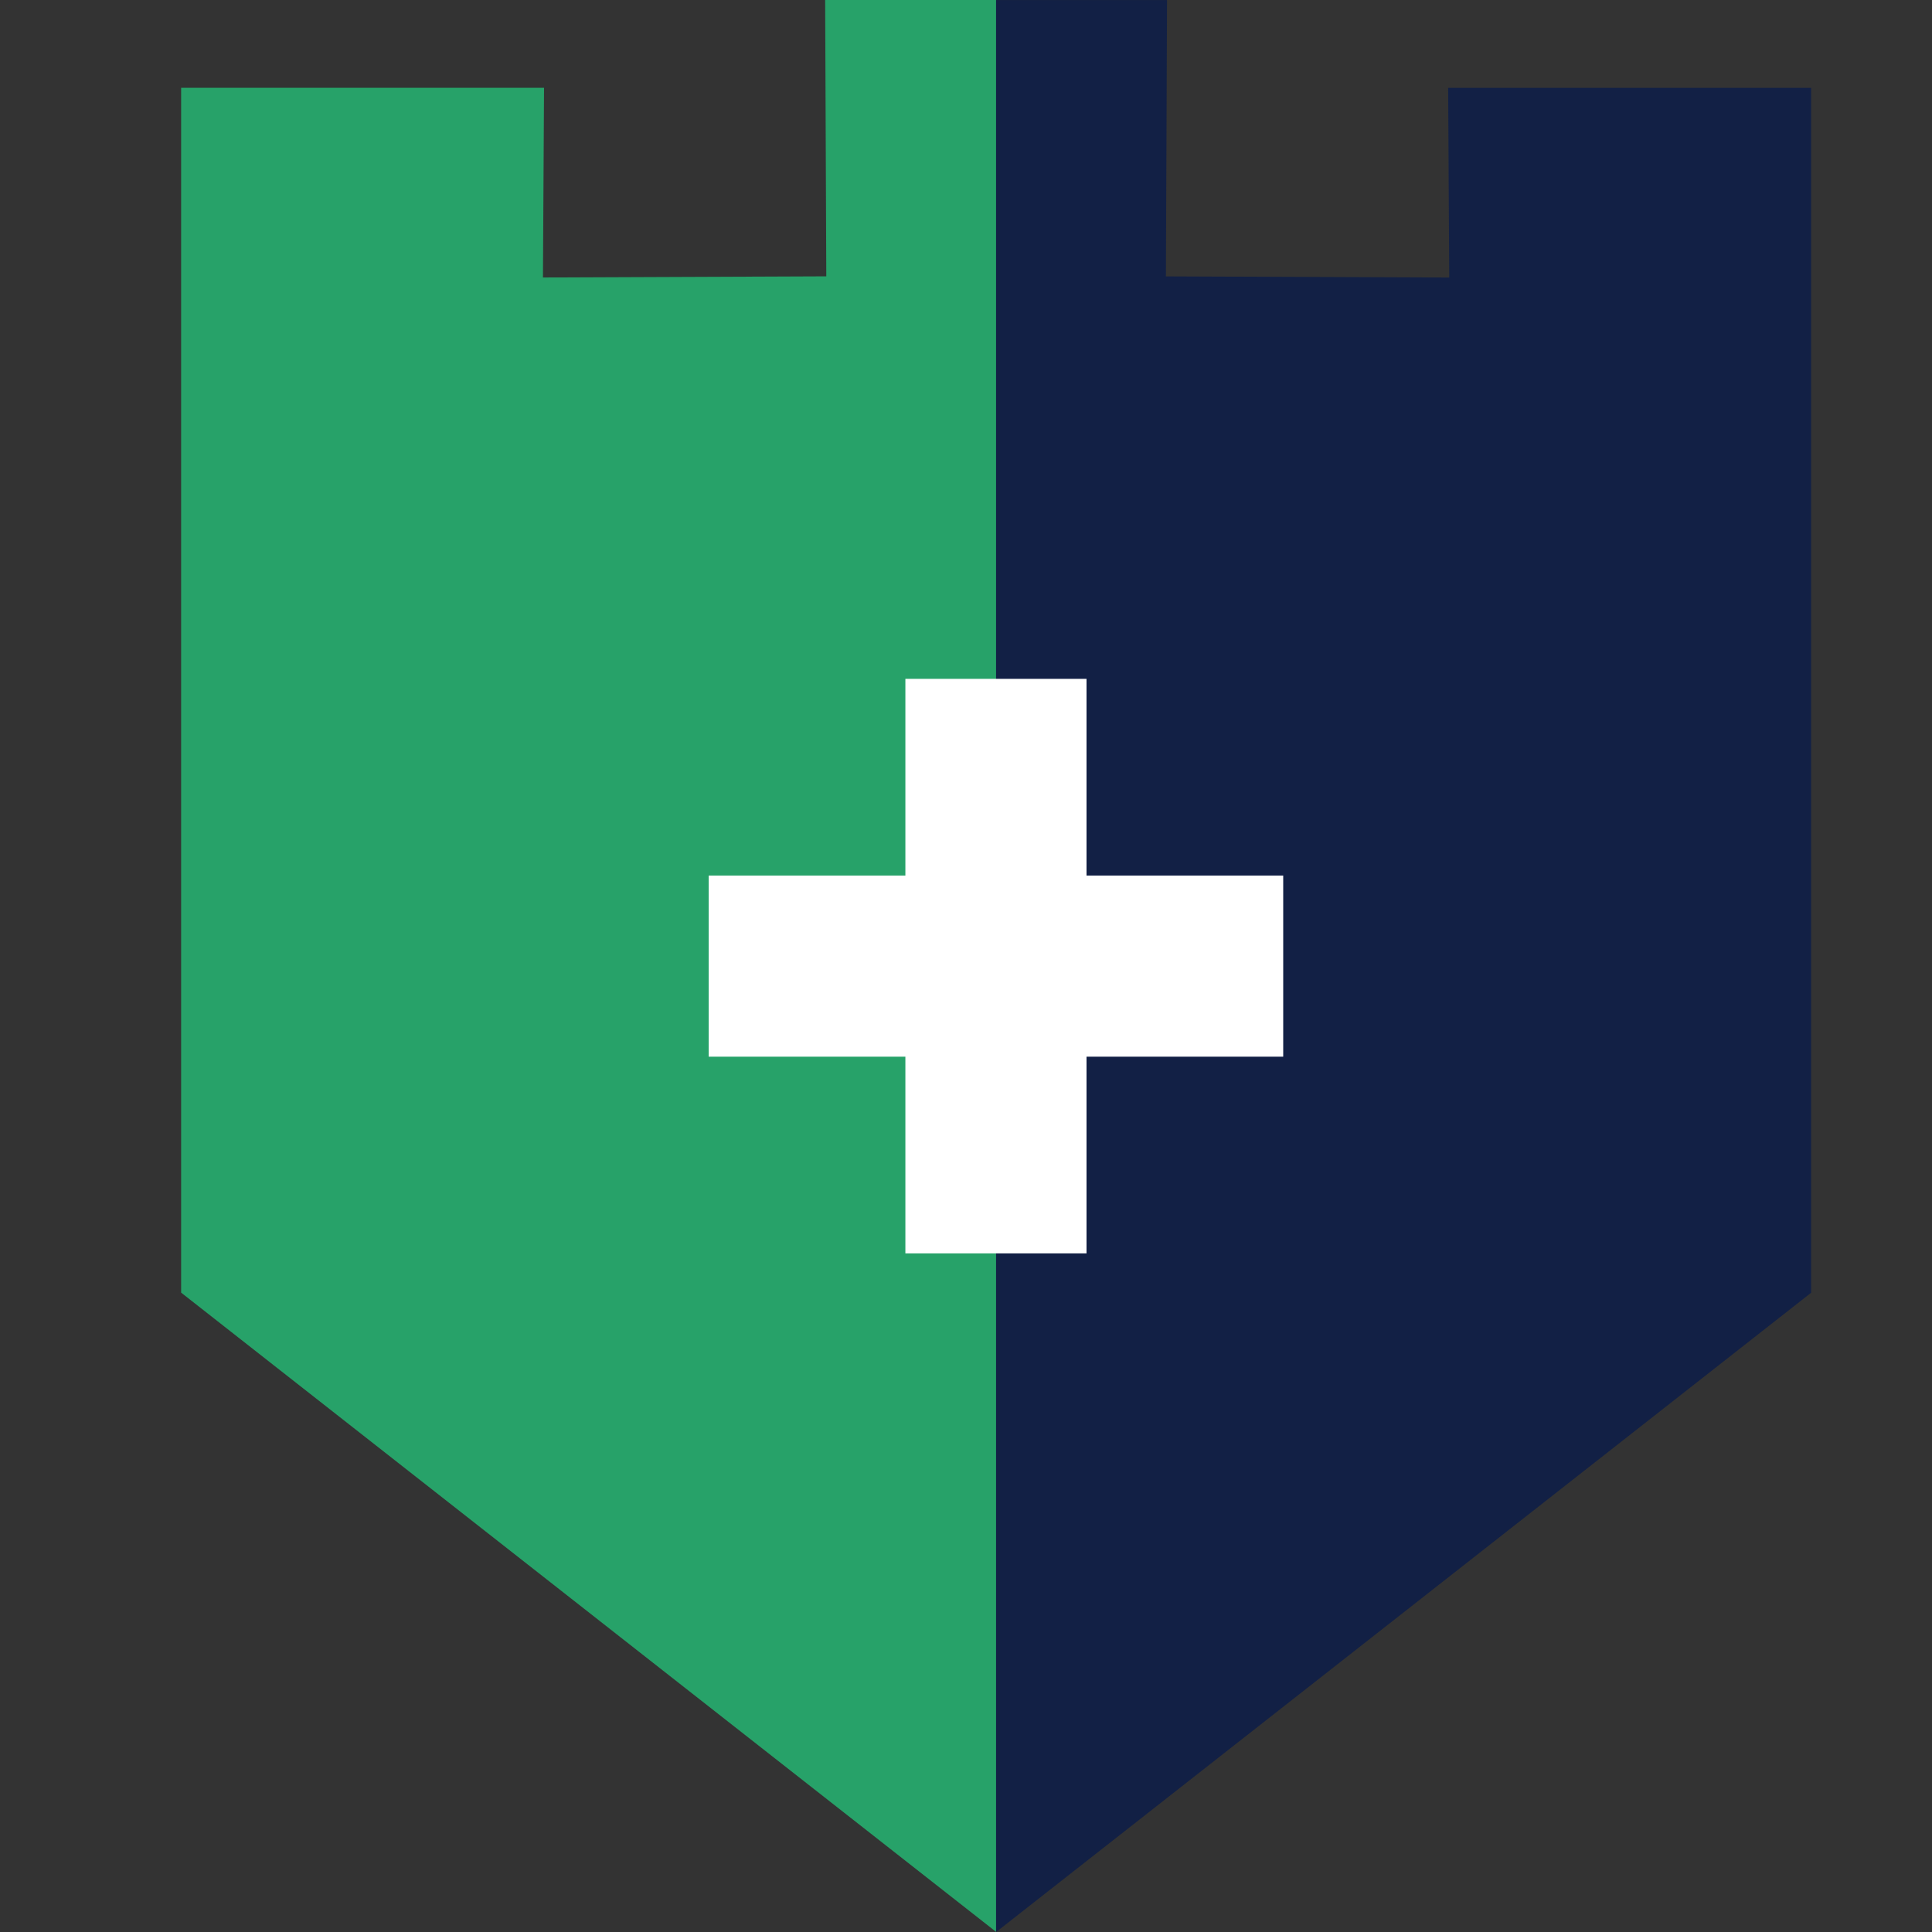
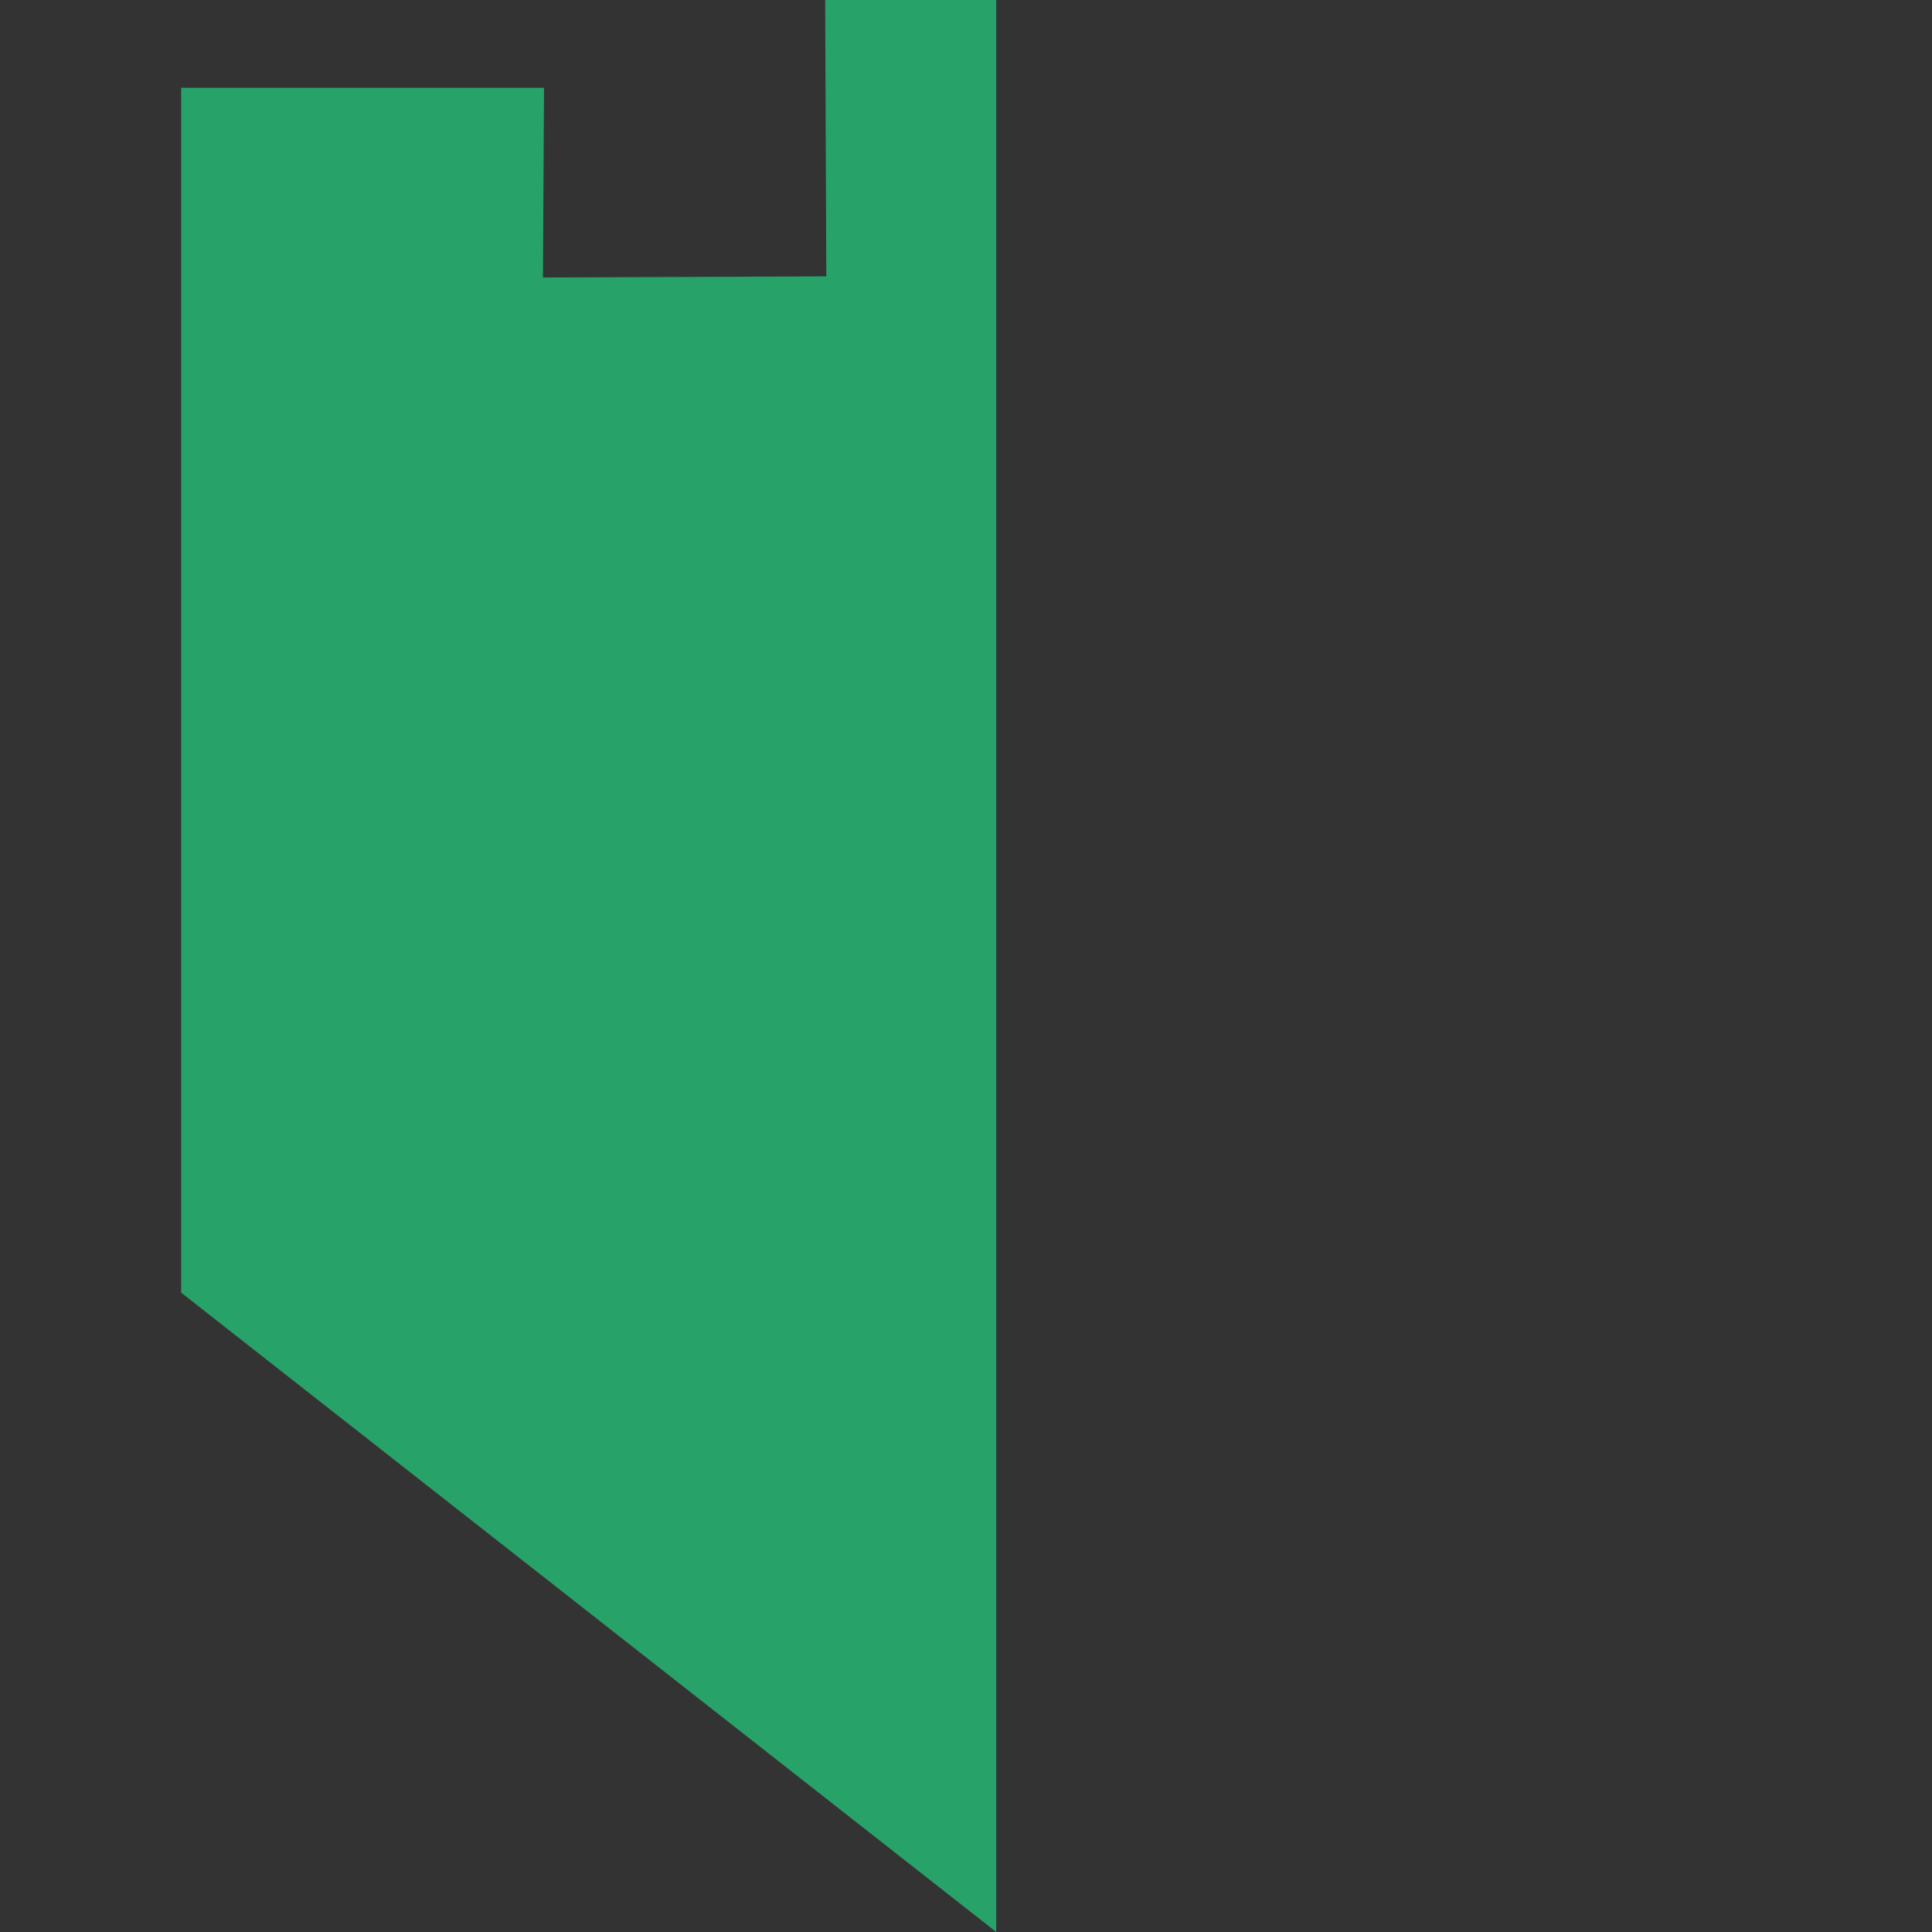
<svg xmlns="http://www.w3.org/2000/svg" width="32" height="32" viewBox="0 0 32 32">
  <rect x="0" y="0" width="32" height="32" fill="#333333" stroke="none" />
  <defs>
    <style>.a,.d{fill:#fff;}.a{stroke:#707070;opacity:0;}.b{fill:#27a269;}.c{fill:#122045;}.e{stroke:none;}.f{fill:none;}</style>
  </defs>
  <g transform="translate(661 1393)">
    <g class="a" transform="translate(-661 -1393)">
      <rect class="e" width="32" height="32" />
      <rect class="f" x="0.5" y="0.5" width="31" height="31" />
    </g>
    <g transform="translate(869.45 -411.475)">
      <g transform="translate(-1527.45 -981.525)">
        <path class="b" d="M-1516.783-981.525l.019,4.577-4.693.019.018-3.142h-6.011v19.956l13.5,10.589v-32Z" transform="translate(1527.45 981.525)" />
-         <path class="c" d="M-1479.021-980.07l.018,3.142-4.693-.019.019-4.577h-2.832v32l13.5-10.589V-980.07Z" transform="translate(1500.007 981.525)" />
      </g>
-       <path class="d" d="M-1491.423-944.164h-3.258v-3.258h-3v3.258h-3.258v3h3.258v3.258h3v-3.258h3.258Z" transform="translate(-17.773 -22.859)" />
    </g>
  </g>
</svg>